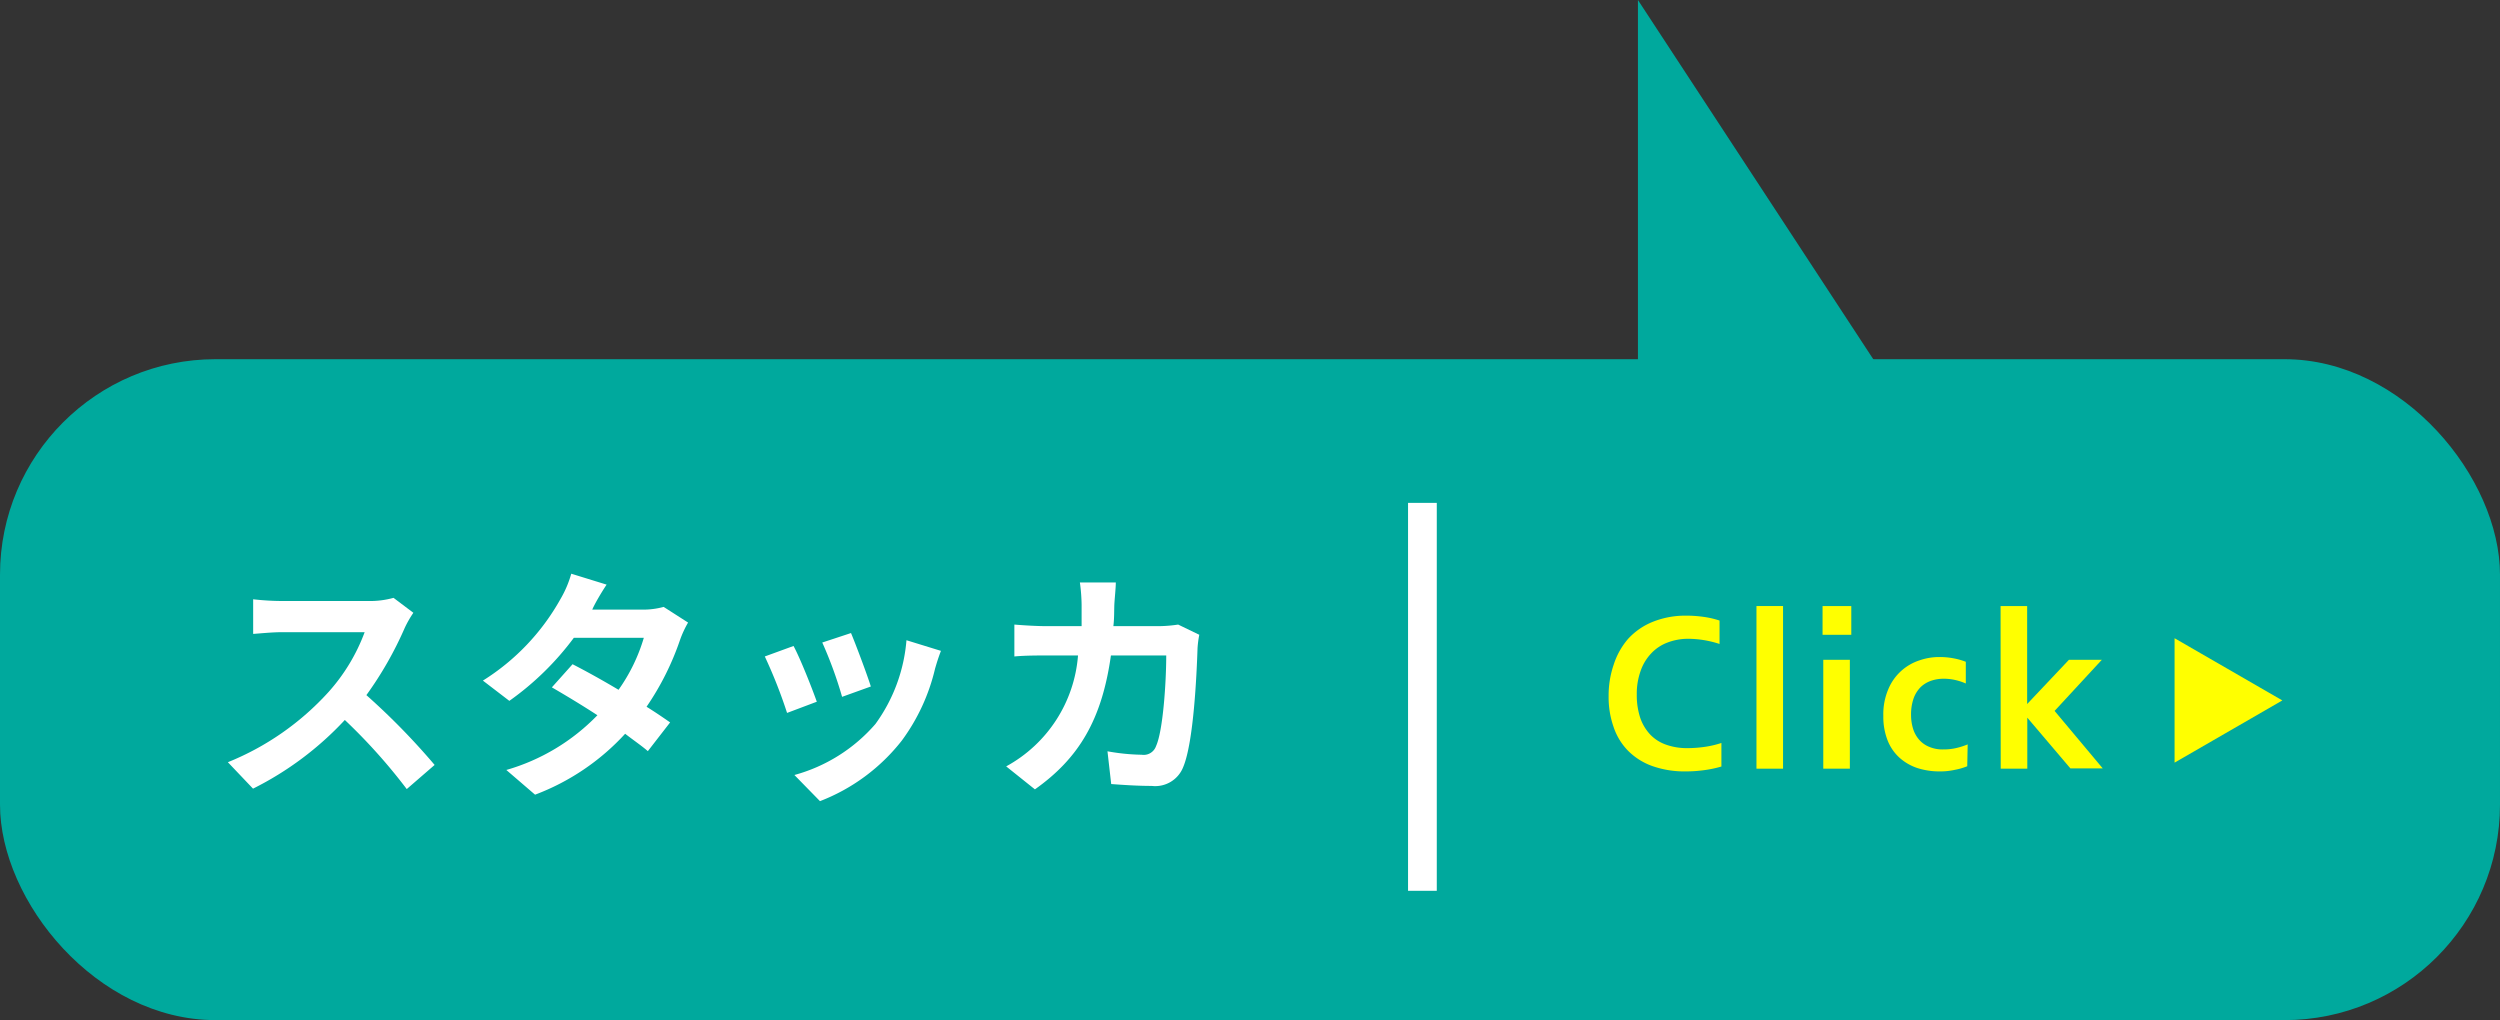
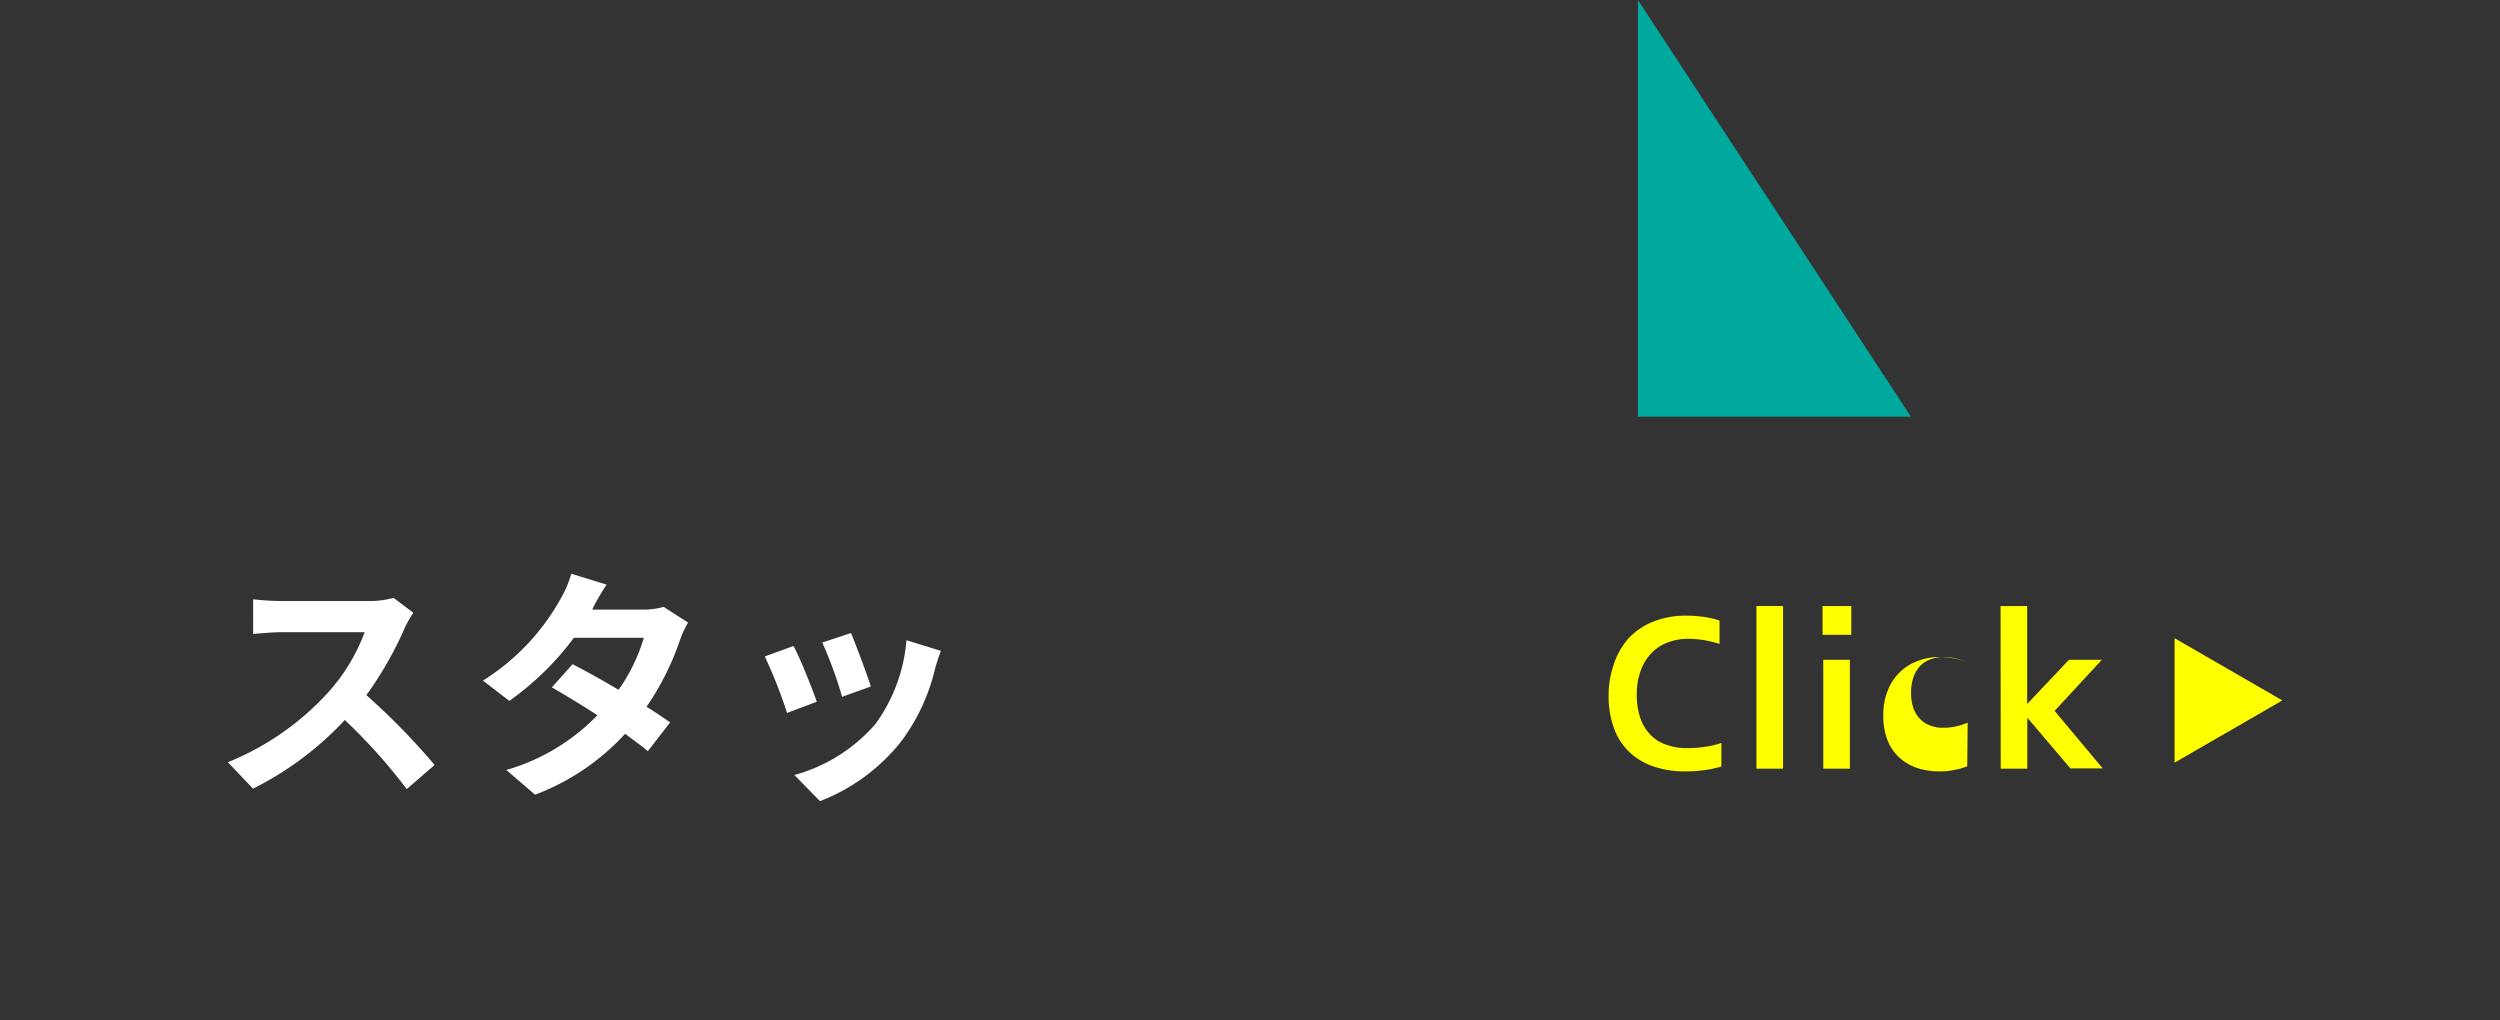
<svg xmlns="http://www.w3.org/2000/svg" viewBox="0 0 174 71">
  <rect x="0" y="0" width="174" height="71" fill="#333333" stroke="none" />
  <defs>
    <style>.cls-1{fill:#00a99d;}.cls-2{fill:#fff;}.cls-3{fill:#ff0;}.cls-4{fill:none;stroke:#fff;stroke-miterlimit:10;stroke-width:2px;}</style>
  </defs>
  <g id="レイヤー_2" data-name="レイヤー 2">
    <g id="文字">
-       <rect class="cls-1" y="25" width="174" height="46" rx="15" />
      <path class="cls-2" d="M28.77,42.65a7.38,7.38,0,0,0-.6,1.05,25,25,0,0,1-2.67,4.68,48.14,48.14,0,0,1,4.75,4.86l-1.94,1.68A39.3,39.3,0,0,0,24,50.11a22.33,22.33,0,0,1-6.39,4.78l-1.75-1.84a19.11,19.11,0,0,0,7-4.88A13,13,0,0,0,25.38,44H19.62c-.71,0-1.65.1-2,.12V41.71a18.22,18.22,0,0,0,2,.12h6a6.11,6.11,0,0,0,1.77-.22Z" />
      <path class="cls-2" d="M47.89,43.33a7.18,7.18,0,0,0-.56,1.21A19.14,19.14,0,0,1,45,49.19c.63.39,1.21.79,1.64,1.09l-1.55,2c-.41-.36-1-.76-1.58-1.21a16.28,16.28,0,0,1-6.27,4.24l-2-1.72a14.33,14.33,0,0,0,6.34-3.81c-1.15-.75-2.31-1.44-3.17-1.94l1.44-1.61c.9.46,2.06,1.1,3.2,1.78a12.2,12.2,0,0,0,1.76-3.62H39.94a19.93,19.93,0,0,1-4.49,4.39l-1.84-1.41A15.73,15.73,0,0,0,39,41.71a7.51,7.51,0,0,0,.76-1.78l2.46.76c-.4.6-.85,1.38-1,1.74l0,0h3.49a5.38,5.38,0,0,0,1.48-.19Z" />
      <path class="cls-2" d="M56.85,48.84l-2.07.78a34.21,34.21,0,0,0-1.55-3.93l2-.73C55.7,45.83,56.51,47.88,56.85,48.84Zm8.64-3.54c-.21.55-.31.9-.41,1.24a13.7,13.7,0,0,1-2.31,5,13.3,13.3,0,0,1-5.7,4.22l-1.78-1.82a11.45,11.45,0,0,0,5.64-3.55,11.48,11.48,0,0,0,2.16-5.83Zm-4.88,2.48-2,.72a28.5,28.5,0,0,0-1.38-3.78l2-.66C59.54,44.79,60.37,47,60.61,47.78Z" />
-       <path class="cls-2" d="M83.47,44.18a7.51,7.51,0,0,0-.12.9c-.06,1.84-.27,6.58-1,8.31a2.09,2.09,0,0,1-2.19,1.31c-1,0-2-.07-2.82-.13l-.26-2.28a14.41,14.41,0,0,0,2.38.24.91.91,0,0,0,1-.6c.49-1.07.71-4.47.71-6.31H77.32c-.63,4.49-2.24,7.16-5.29,9.32l-2-1.6a9.64,9.64,0,0,0,5-7.72H72.85c-.58,0-1.52,0-2.25.07V43.47c.72.06,1.6.11,2.25.11h2.43q0-.7,0-1.47a12.25,12.25,0,0,0-.12-1.57h2.5c0,.39-.08,1.11-.1,1.51s0,1-.07,1.53h3.2A9.49,9.49,0,0,0,82,43.47Z" />
      <path class="cls-3" d="M117.5,44.46a4,4,0,0,0-1.44.26,3,3,0,0,0-1.13.75,3.33,3.33,0,0,0-.74,1.22,4.68,4.68,0,0,0-.27,1.65,5,5,0,0,0,.24,1.62,3.23,3.23,0,0,0,.7,1.17,2.81,2.81,0,0,0,1.1.7,4.31,4.31,0,0,0,1.49.24,8.53,8.53,0,0,0,1.21-.09,6.67,6.67,0,0,0,1.15-.27v1.64a7.91,7.91,0,0,1-1.18.25,9.29,9.29,0,0,1-1.31.09,6.71,6.71,0,0,1-2.34-.38,4.53,4.53,0,0,1-1.68-1.07,4.32,4.32,0,0,1-1-1.66,6.24,6.24,0,0,1-.34-2.12,6.63,6.63,0,0,1,.36-2.22,5.12,5.12,0,0,1,1-1.78,4.71,4.71,0,0,1,1.71-1.18,6.07,6.07,0,0,1,2.32-.43,8.49,8.49,0,0,1,1.26.09,6.23,6.23,0,0,1,1.07.25v1.63a7.11,7.11,0,0,0-2.22-.36Z" />
      <path class="cls-3" d="M122.25,53.5V42.18h1.85V53.5Z" />
      <path class="cls-3" d="M126.85,42.18h2v2h-2Zm.05,3.74h1.85V53.5H126.9Z" />
-       <path class="cls-3" d="M136.92,53.33a4.47,4.47,0,0,1-.86.25,4.62,4.62,0,0,1-1.07.11,5,5,0,0,1-1.53-.23,3.53,3.53,0,0,1-1.24-.71,3.21,3.21,0,0,1-.84-1.21,4.5,4.5,0,0,1-.3-1.71,4.43,4.43,0,0,1,.35-1.87,3.53,3.53,0,0,1,2.17-2,4.15,4.15,0,0,1,1.37-.23,5.18,5.18,0,0,1,1,.09,4.75,4.75,0,0,1,.85.24v1.51a4.16,4.16,0,0,0-.73-.24,3.64,3.64,0,0,0-.83-.09,2.66,2.66,0,0,0-.85.14,2,2,0,0,0-.72.43,2.14,2.14,0,0,0-.5.79,3.39,3.39,0,0,0-.18,1.17,3.26,3.26,0,0,0,.14.95,2.1,2.1,0,0,0,.41.75,1.86,1.86,0,0,0,.69.5,2.33,2.33,0,0,0,1,.19,3.82,3.82,0,0,0,.92-.1,5.07,5.07,0,0,0,.78-.25Z" />
+       <path class="cls-3" d="M136.92,53.33a4.47,4.47,0,0,1-.86.25,4.62,4.62,0,0,1-1.07.11,5,5,0,0,1-1.53-.23,3.53,3.53,0,0,1-1.24-.71,3.21,3.21,0,0,1-.84-1.21,4.5,4.5,0,0,1-.3-1.71,4.43,4.43,0,0,1,.35-1.87,3.53,3.53,0,0,1,2.17-2,4.15,4.15,0,0,1,1.37-.23,5.18,5.18,0,0,1,1,.09,4.75,4.75,0,0,1,.85.24a4.16,4.16,0,0,0-.73-.24,3.64,3.64,0,0,0-.83-.09,2.66,2.66,0,0,0-.85.14,2,2,0,0,0-.72.43,2.14,2.14,0,0,0-.5.79,3.39,3.39,0,0,0-.18,1.17,3.26,3.26,0,0,0,.14.95,2.1,2.1,0,0,0,.41.75,1.86,1.86,0,0,0,.69.5,2.33,2.33,0,0,0,1,.19,3.82,3.82,0,0,0,.92-.1,5.07,5.07,0,0,0,.78-.25Z" />
      <path class="cls-3" d="M139.24,42.18h1.85V49h0L144,45.92h2.29L143,49.48l3.35,4h-2.25l-3-3.53h0V53.5h-1.85Z" />
      <polygon class="cls-3" points="158.85 48.75 151.35 44.42 151.35 53.08 158.85 48.75" />
      <polygon class="cls-1" points="133 29 114 29 114 0 133 29" />
-       <line class="cls-4" x1="99" y1="35" x2="99" y2="62" />
    </g>
  </g>
</svg>